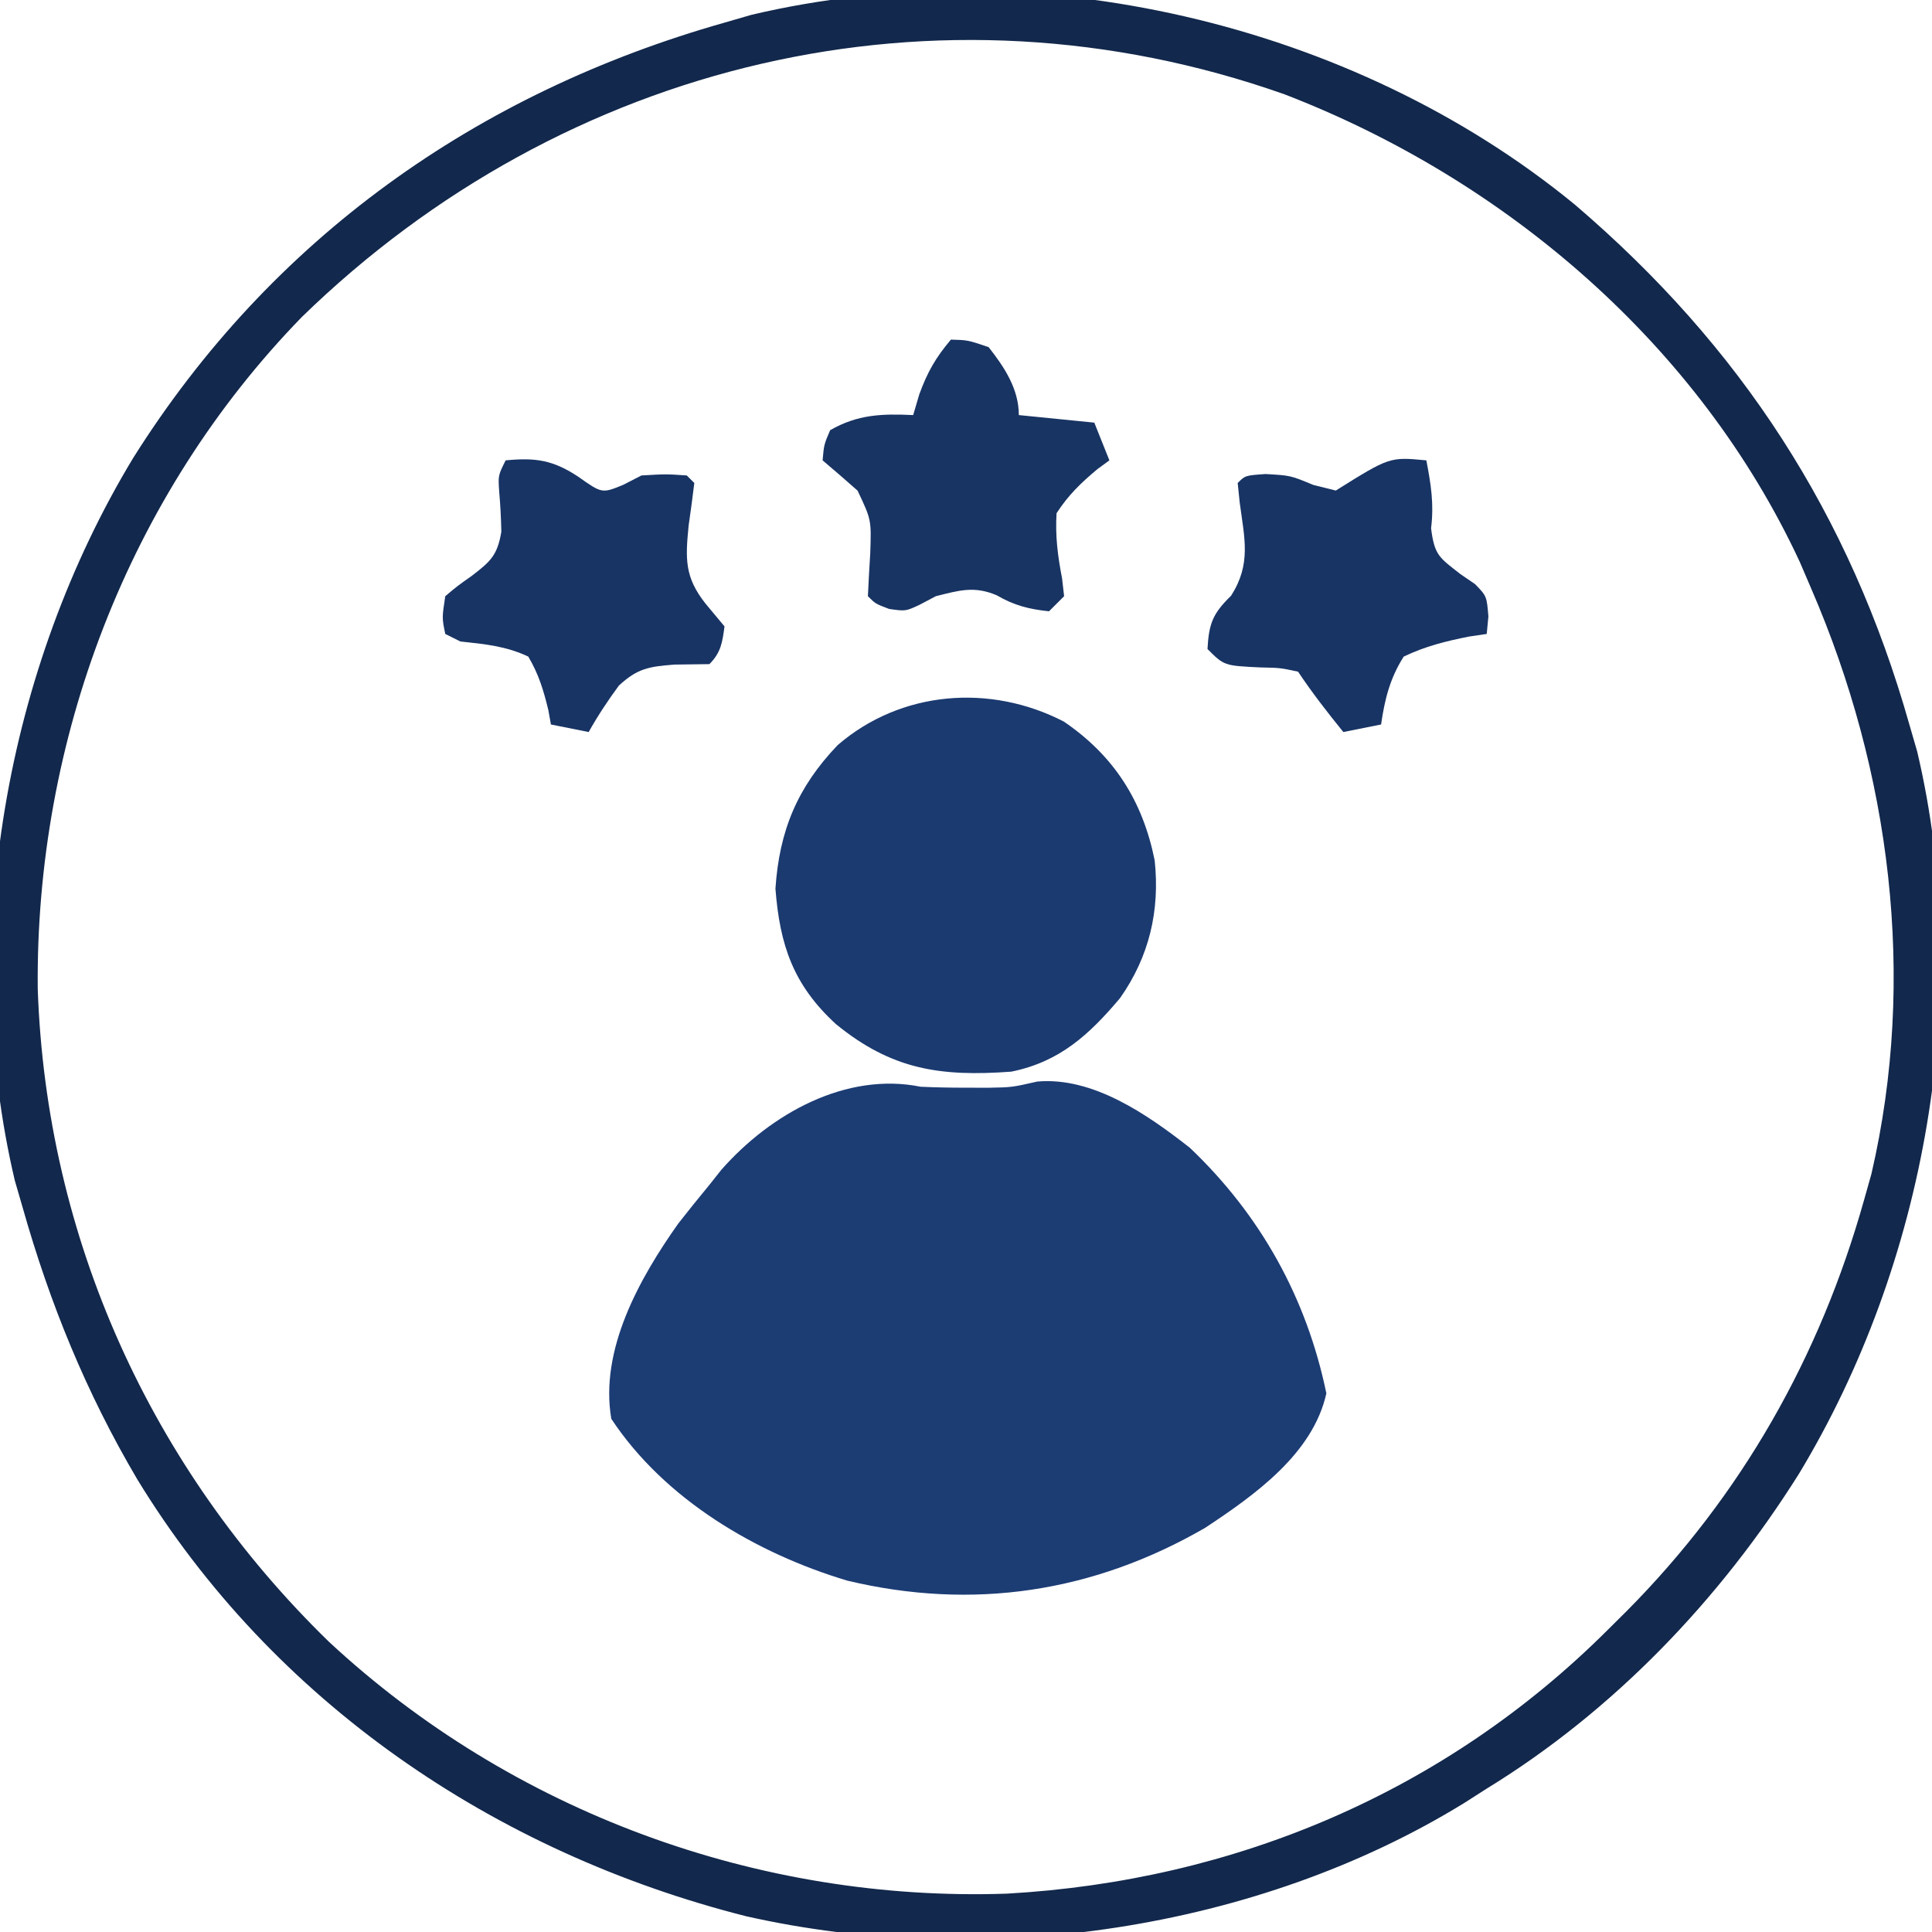
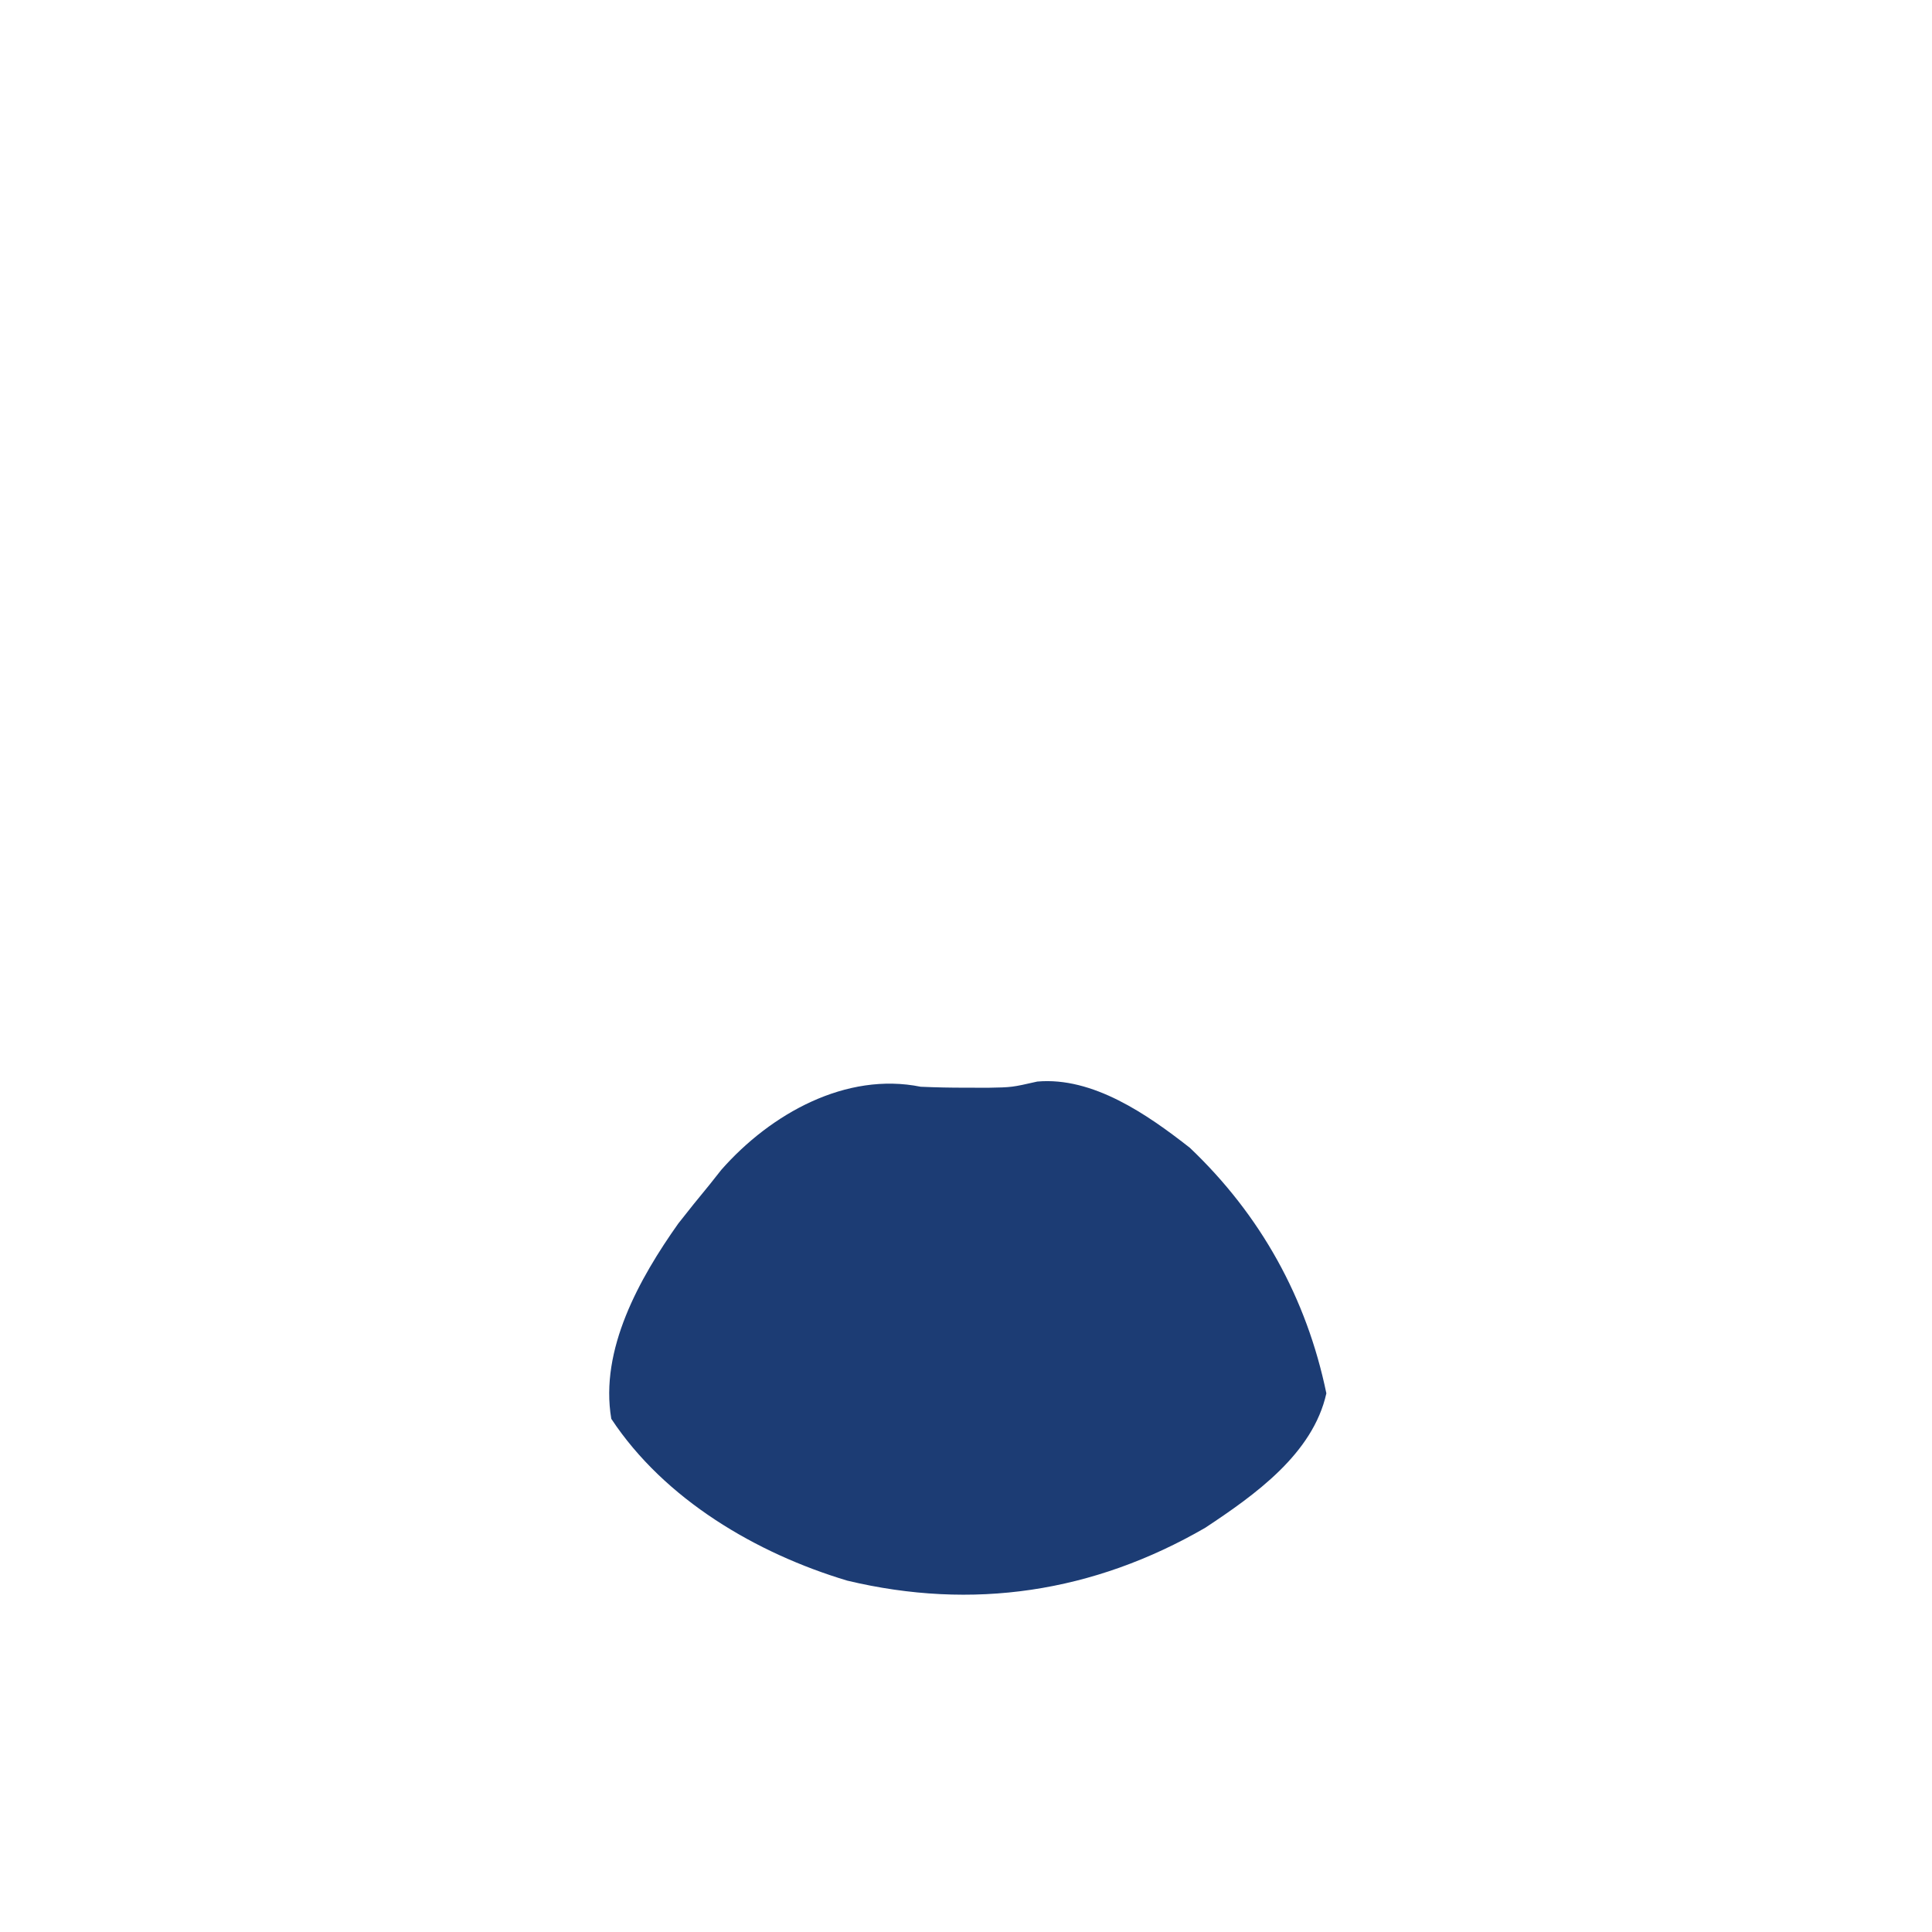
<svg xmlns="http://www.w3.org/2000/svg" width="256" height="256">
-   <path d="M0 0 C22.039 18.812 36.466 41.064 44.352 68.91 C44.693 70.088 45.035 71.267 45.387 72.48 C52.921 104.368 46.539 140.386 29.711 168.215 C19.212 184.915 5.194 199.582 -11.648 209.91 C-12.62 210.531 -13.592 211.153 -14.594 211.793 C-42.075 228.721 -78.387 233.93 -109.816 226.814 C-143.073 218.388 -172.452 198.455 -190.474 168.901 C-197.211 157.479 -202.037 145.663 -205.648 132.91 C-205.99 131.732 -206.332 130.554 -206.684 129.34 C-214.217 97.452 -207.836 61.435 -191.008 33.605 C-172.719 4.516 -145.473 -14.794 -112.648 -24.09 C-111.47 -24.431 -110.292 -24.773 -109.078 -25.125 C-71.912 -33.906 -29.438 -24.147 0 0 Z M-168.648 14.91 C-191.702 38.604 -203.958 71.031 -203.648 103.91 C-202.524 136.903 -188.689 167.465 -165.058 190.458 C-140.83 212.975 -108.222 224.952 -75.256 223.829 C-44.977 222.128 -17.134 210.33 4.352 188.91 C5.197 188.071 6.043 187.232 6.914 186.367 C22.122 171.037 32.501 152.721 38.352 131.91 C38.673 130.772 38.994 129.634 39.324 128.461 C45.365 102.472 41.842 75.162 31.352 50.91 C30.85 49.741 30.349 48.572 29.832 47.367 C16.483 18.624 -9.11 -3.282 -38.426 -14.586 C-84.495 -30.877 -133.893 -18.922 -168.648 14.91 Z " fill="#12284C" transform="translate(208.648,27.09)" />
  <path d="M0 0 C1.999 0.087 4 0.13 6 0.125 C6.969 0.128 7.939 0.13 8.938 0.133 C12.084 0.075 12.084 0.075 15.445 -0.688 C22.805 -1.335 29.998 3.646 35.66 8.086 C45.032 16.991 51.137 27.996 53.75 40.625 C51.97 48.637 44.263 54.093 37.707 58.434 C22.873 67.017 6.894 69.419 -9.75 65.438 C-21.775 61.83 -33.933 54.697 -41 44 C-42.561 34.829 -37.263 25.382 -32.125 18.125 C-30.773 16.398 -29.4 14.688 -28 13 C-27.479 12.343 -26.958 11.685 -26.422 11.008 C-19.856 3.546 -9.866 -1.996 0 0 Z " fill="#1C3C74" transform="translate(122,144)" />
-   <path d="M0 0 C6.666 4.542 10.453 10.532 12.035 18.387 C12.748 25.039 11.314 31.151 7.453 36.633 C3.341 41.515 -0.577 45.093 -6.965 46.387 C-16.332 47.074 -22.81 46.138 -30.215 40.074 C-35.852 34.895 -37.64 29.616 -38.215 22.137 C-37.703 14.458 -35.315 8.709 -29.969 3.117 C-21.614 -4.098 -9.775 -5.056 0 0 Z " fill="#1B3A70" transform="translate(140.965,95.613)" />
-   <path d="M0 0 C2.25 0.062 2.25 0.062 5 1 C7.09 3.657 9 6.536 9 10 C12.3 10.33 15.6 10.66 19 11 C19.66 12.65 20.32 14.3 21 16 C20.483 16.378 19.966 16.755 19.434 17.145 C17.225 18.99 15.575 20.579 14 23 C13.815 26.054 14.155 28.645 14.73 31.645 C14.819 32.422 14.908 33.199 15 34 C14.34 34.66 13.68 35.32 13 36 C10.332 35.719 8.388 35.225 6.062 33.875 C3.086 32.612 1.089 33.228 -2 34 C-2.701 34.371 -3.402 34.742 -4.125 35.125 C-6 36 -6 36 -8.188 35.688 C-10 35 -10 35 -11 34 C-10.914 32.103 -10.806 30.207 -10.688 28.312 C-10.536 23.882 -10.536 23.882 -12.367 20.012 C-13.892 18.652 -15.444 17.324 -17 16 C-16.82 13.922 -16.82 13.922 -16 12 C-12.338 9.908 -9.155 9.807 -5 10 C-4.732 9.092 -4.464 8.185 -4.188 7.25 C-3.104 4.285 -2.016 2.383 0 0 Z " fill="#183463" transform="translate(126,45)" />
-   <path d="M0 0 C3.99 -0.389 6.265 -0.03 9.562 2.125 C12.764 4.396 12.764 4.396 15.562 3.25 C16.769 2.631 16.769 2.631 18 2 C21.25 1.812 21.25 1.812 24 2 C24.495 2.495 24.495 2.495 25 3 C24.775 4.878 24.519 6.753 24.25 8.625 C23.81 13.037 23.702 15.479 26.5 19 C27.325 19.99 28.15 20.98 29 22 C28.72 24.115 28.528 25.472 27 27 C25.438 27.026 23.875 27.046 22.312 27.062 C18.988 27.33 17.479 27.557 15.004 29.844 C13.536 31.843 12.212 33.837 11 36 C9.35 35.67 7.7 35.34 6 35 C5.888 34.374 5.776 33.747 5.66 33.102 C5.022 30.458 4.385 28.348 3 26 C0.054 24.608 -2.789 24.341 -6 24 C-6.66 23.67 -7.32 23.34 -8 23 C-8.438 20.875 -8.438 20.875 -8 18 C-6.441 16.684 -6.441 16.684 -4.5 15.312 C-2.005 13.393 -1.104 12.614 -0.57 9.465 C-0.606 7.698 -0.697 5.932 -0.852 4.172 C-1 2 -1 2 0 0 Z " fill="#183464" transform="translate(67,61)" />
-   <path d="M0 0 C0.606 3.181 1.029 5.768 0.625 9 C1.077 12.615 1.737 12.894 4.5 15.062 C5.475 15.73 5.475 15.73 6.469 16.41 C8 18 8 18 8.219 20.684 C8.11 21.83 8.11 21.83 8 23 C6.861 23.168 6.861 23.168 5.699 23.34 C2.56 23.963 -0.107 24.618 -3 26 C-4.824 28.874 -5.515 31.65 -6 35 C-8.475 35.495 -8.475 35.495 -11 36 C-13.12 33.385 -15.131 30.804 -17 28 C-19.361 27.492 -19.361 27.492 -22 27.438 C-26.792 27.208 -26.792 27.208 -29 25 C-28.818 21.639 -28.315 20.306 -25.875 17.938 C-23.182 13.718 -24.096 10.379 -24.738 5.547 C-24.825 4.706 -24.911 3.866 -25 3 C-24 2 -24 2 -21.312 1.812 C-18 2 -18 2 -15 3.25 C-13.515 3.621 -13.515 3.621 -12 4 C-4.86 -0.463 -4.86 -0.463 0 0 Z " fill="#183464" transform="translate(189,61)" />
</svg>